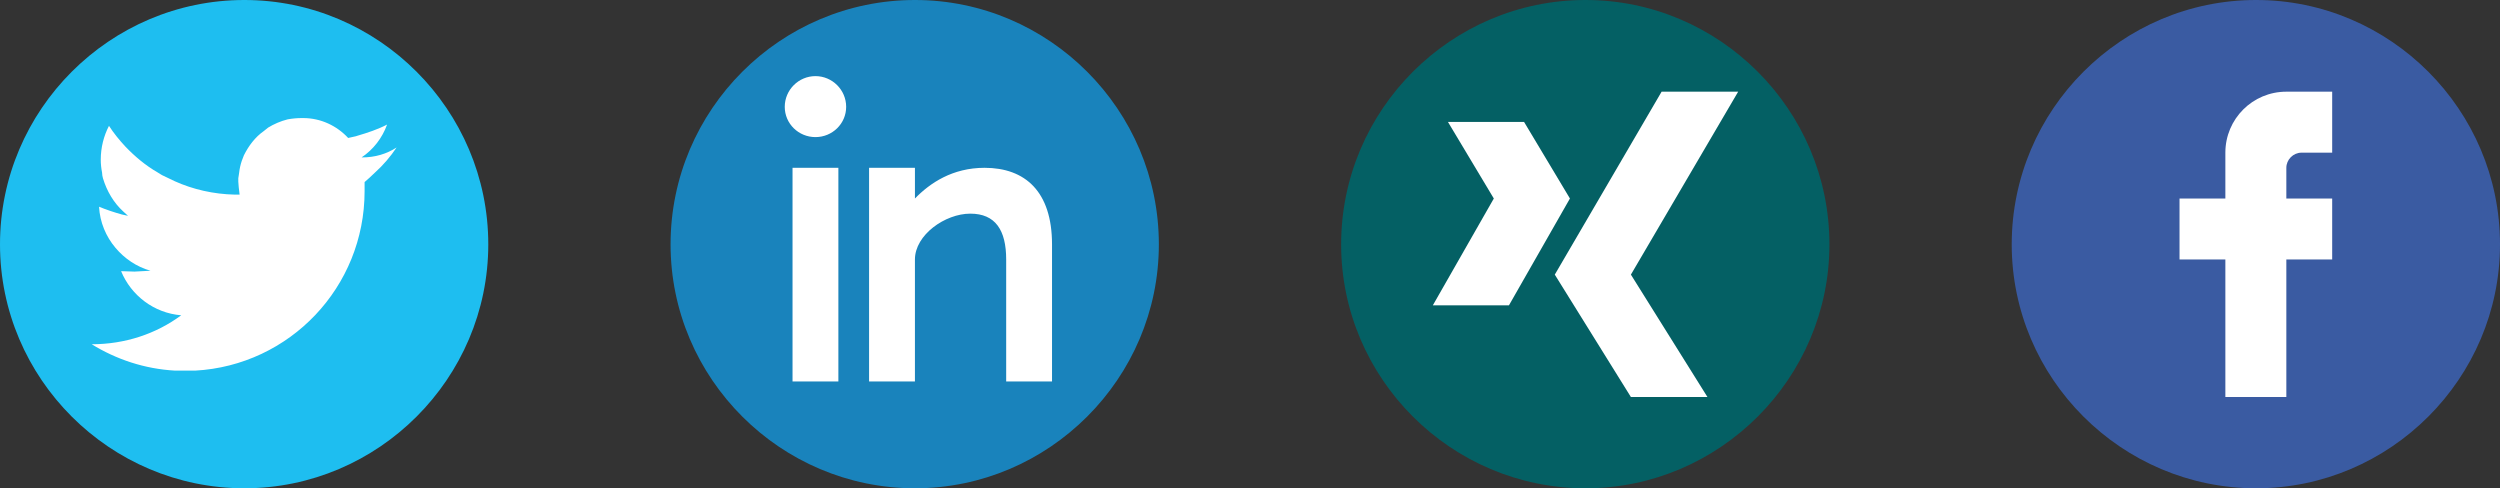
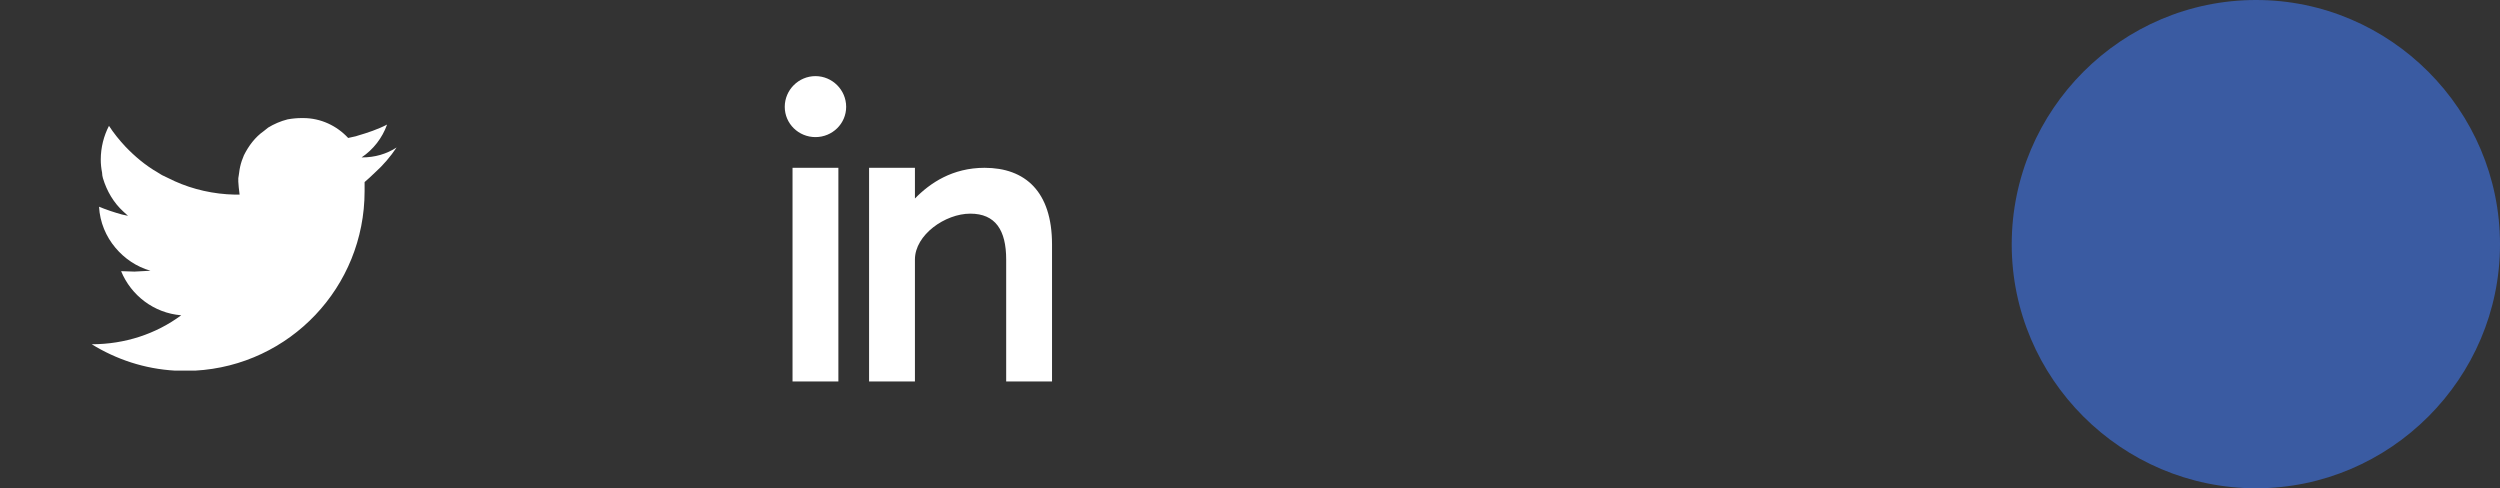
<svg xmlns="http://www.w3.org/2000/svg" version="1.1" id="Layer_1" x="0px" y="0px" width="1024px" height="200px" viewBox="0 668 1024 200" enable-background="new 0 668 1024 200" xml:space="preserve">
  <rect x="0" y="668" width="1024" height="200" fill="#333333" stroke="none" />
  <g>
    <path fill="#3A5BA2" d="M924.09,868c54.914,0,99.91-44.996,99.91-99.91c0-55.096-44.996-100.09-99.91-100.09   C868.993,668,824,712.994,824,768.09C824,823.004,868.993,868,924.09,868L924.09,868z" />
-     <path fill="#FFFFFF" d="M911.509,730.533c0-13.817,11.162-24.979,24.976-24.979h18.778v24.979h-12.578   c-3.361,0-6.2,2.834-6.2,6.201v12.575h18.778v24.976h-18.778v56.336h-24.976v-56.336h-18.775v-24.976h18.775V730.533z" />
  </g>
  <g>
-     <path fill="#046064" d="M649.423,868c54.913,0,99.91-44.996,99.91-99.91c0-55.096-44.997-100.09-99.91-100.09   c-55.097,0-100.09,44.994-100.09,100.09C549.333,823.004,594.326,868,649.423,868L649.423,868z" />
-     <path fill="#FFFFFF" d="M593.088,717.955h31.177l18.777,31.354l-24.976,43.754h-31.179l24.979-43.754L593.088,717.955z    M636.842,780.485l43.754-74.931h31.356l-43.934,74.931l31.356,50.135h-31.356L636.842,780.485z" />
-   </g>
+     </g>
  <g>
-     <path fill="#1EBEF0" d="M100.089,868C155.003,868,200,823.004,200,768.09C200,712.994,155.003,668,100.089,668   C44.994,668,0,712.994,0,768.09C0,823.004,44.994,868,100.089,868L100.089,868z" />
    <path fill="#FFFFFF" d="M108.06,721.675c-3.545,2.481-6.2,6.023-8.149,9.92l-0.886,2.304c-0.53,1.592-0.887,3.188-1.064,4.781   c-0.177,0.885-0.177,1.596-0.354,2.304v1.416l0.177,2.304l0.355,3.012H97.96h-1.062H96.19c-8.681-0.177-17.182-2.127-24.625-5.493   l-4.428-2.124c-0.884-0.357-1.593-0.888-2.48-1.419c-4.959-2.834-9.386-6.554-13.286-10.628c-2.478-2.658-4.782-5.493-6.731-8.504   c-2.124,4.077-3.365,8.858-3.365,13.82c0,1.77,0.177,3.543,0.531,5.312c0,0.885,0.177,1.596,0.357,2.304   c1.593,5.312,4.427,10.098,8.324,13.64l1.95,1.773l-2.48-0.534c-3.189-0.885-6.377-1.947-9.389-3.189   c0.354,6.378,2.835,12.224,6.731,16.832c3.719,4.425,8.681,7.793,14.348,9.386l-6.554,0.354l-5.49-0.177   c4.074,9.923,13.463,17.185,24.623,18.07c-10.274,7.616-23.029,11.87-36.669,11.87c10.097,6.2,21.613,10.095,34.188,10.803h8.15   c38.793-2.124,69.442-34.188,69.442-73.516v-3.72c1.416-1.238,2.832-2.478,4.253-3.896c3.362-3.011,6.377-6.554,8.855-10.274   c-4.077,2.658-8.855,4.074-14.17,4.074h-0.177h-0.177h0.177c4.779-3.188,8.501-7.971,10.448-13.463   c-3.716,1.95-7.971,3.366-12.224,4.608l-0.531,0.177l-3.185,0.708c-4.607-4.961-11.162-8.15-18.425-8.15h-0.176h-0.354   c-1.948,0-3.901,0.177-5.847,0.534c-2.832,0.708-5.67,1.947-7.971,3.366L108.06,721.675z" />
  </g>
  <g>
-     <path fill="#1983BC" d="M374.756,868c54.914,0,99.911-44.996,99.911-99.91c0-55.096-44.997-100.09-99.911-100.09   c-55.095,0-100.089,44.994-100.089,100.09C274.667,823.004,319.661,868,374.756,868L374.756,868z" />
    <path fill="#FFFFFF" d="M343.4,824.242h-18.779v-87.508H343.4V824.242z M403.275,736.734c16.649,0,27.633,9.74,27.633,31.356   v56.152h-18.777v-49.958c0-12.044-4.425-18.775-14.702-18.775c-10.278,0-22.673,8.681-22.673,18.775v49.958h-18.781v-87.508h18.782   v12.575C380.951,742.931,390.166,736.734,403.275,736.734L403.275,736.734z M334.011,699.177c6.909,0,12.578,5.669,12.578,12.578   c0,6.909-5.669,12.401-12.578,12.401c-6.909,0-12.578-5.493-12.578-12.401C321.433,704.846,327.102,699.177,334.011,699.177   L334.011,699.177z" />
  </g>
</svg>